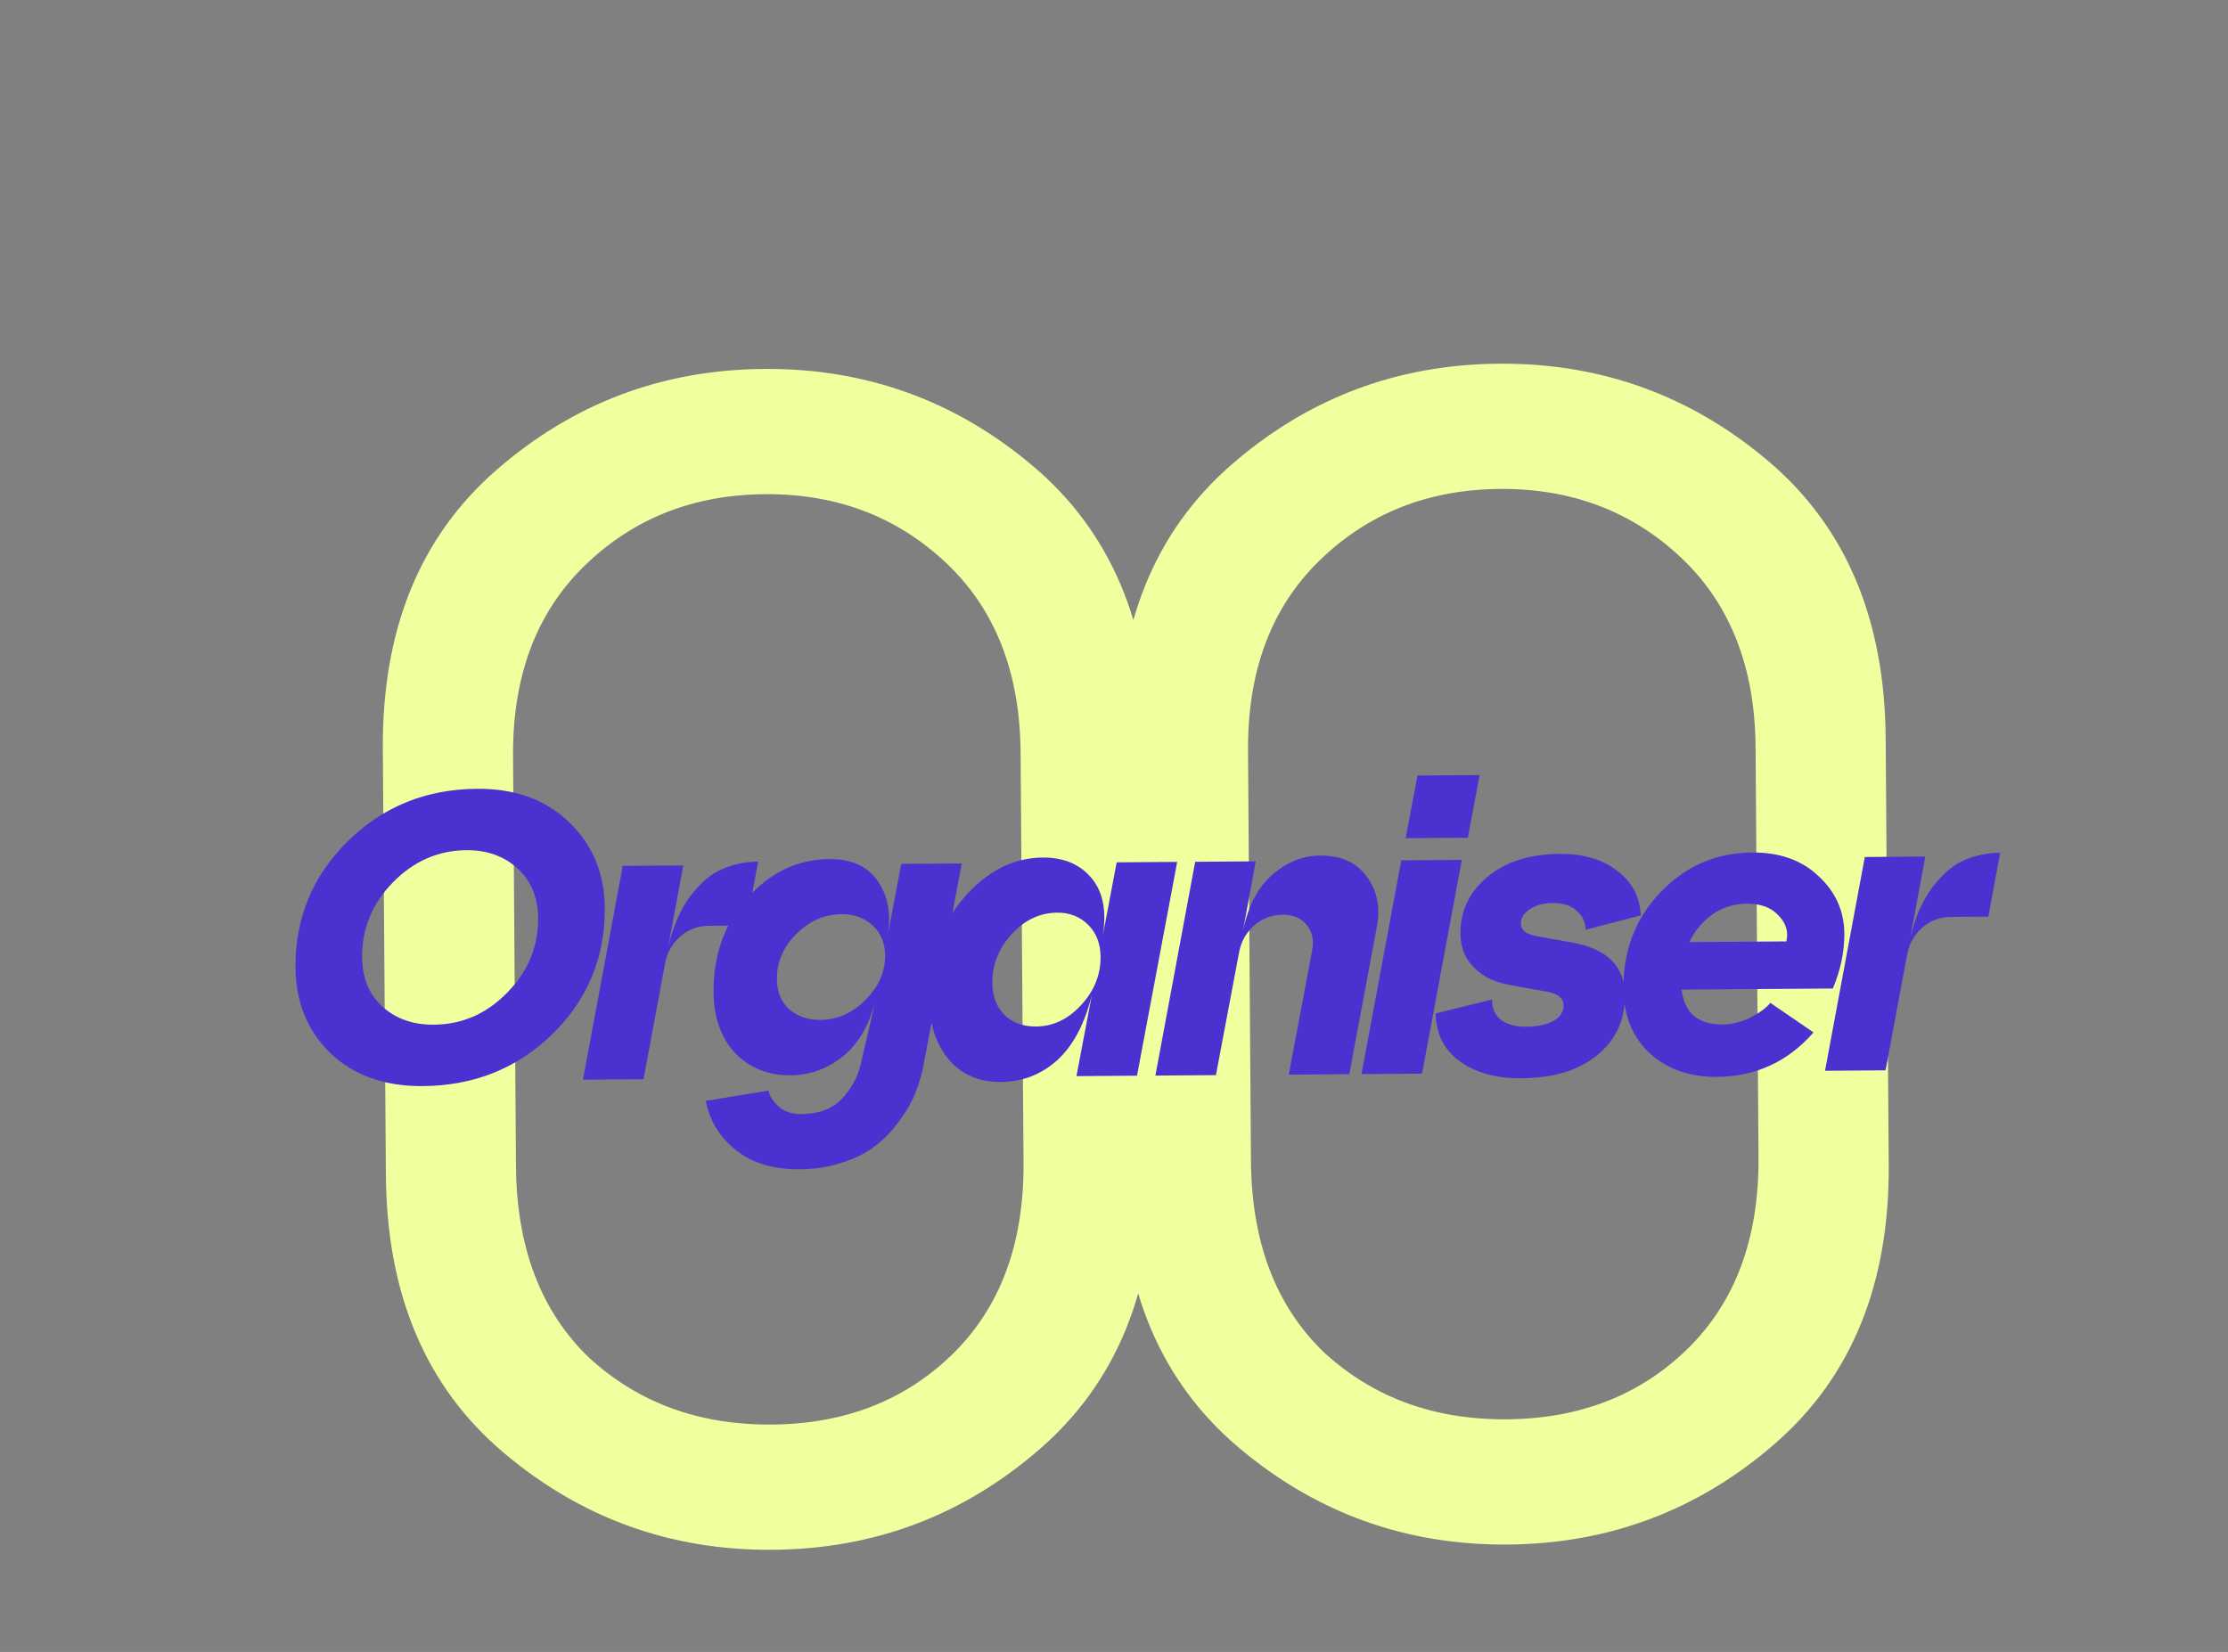
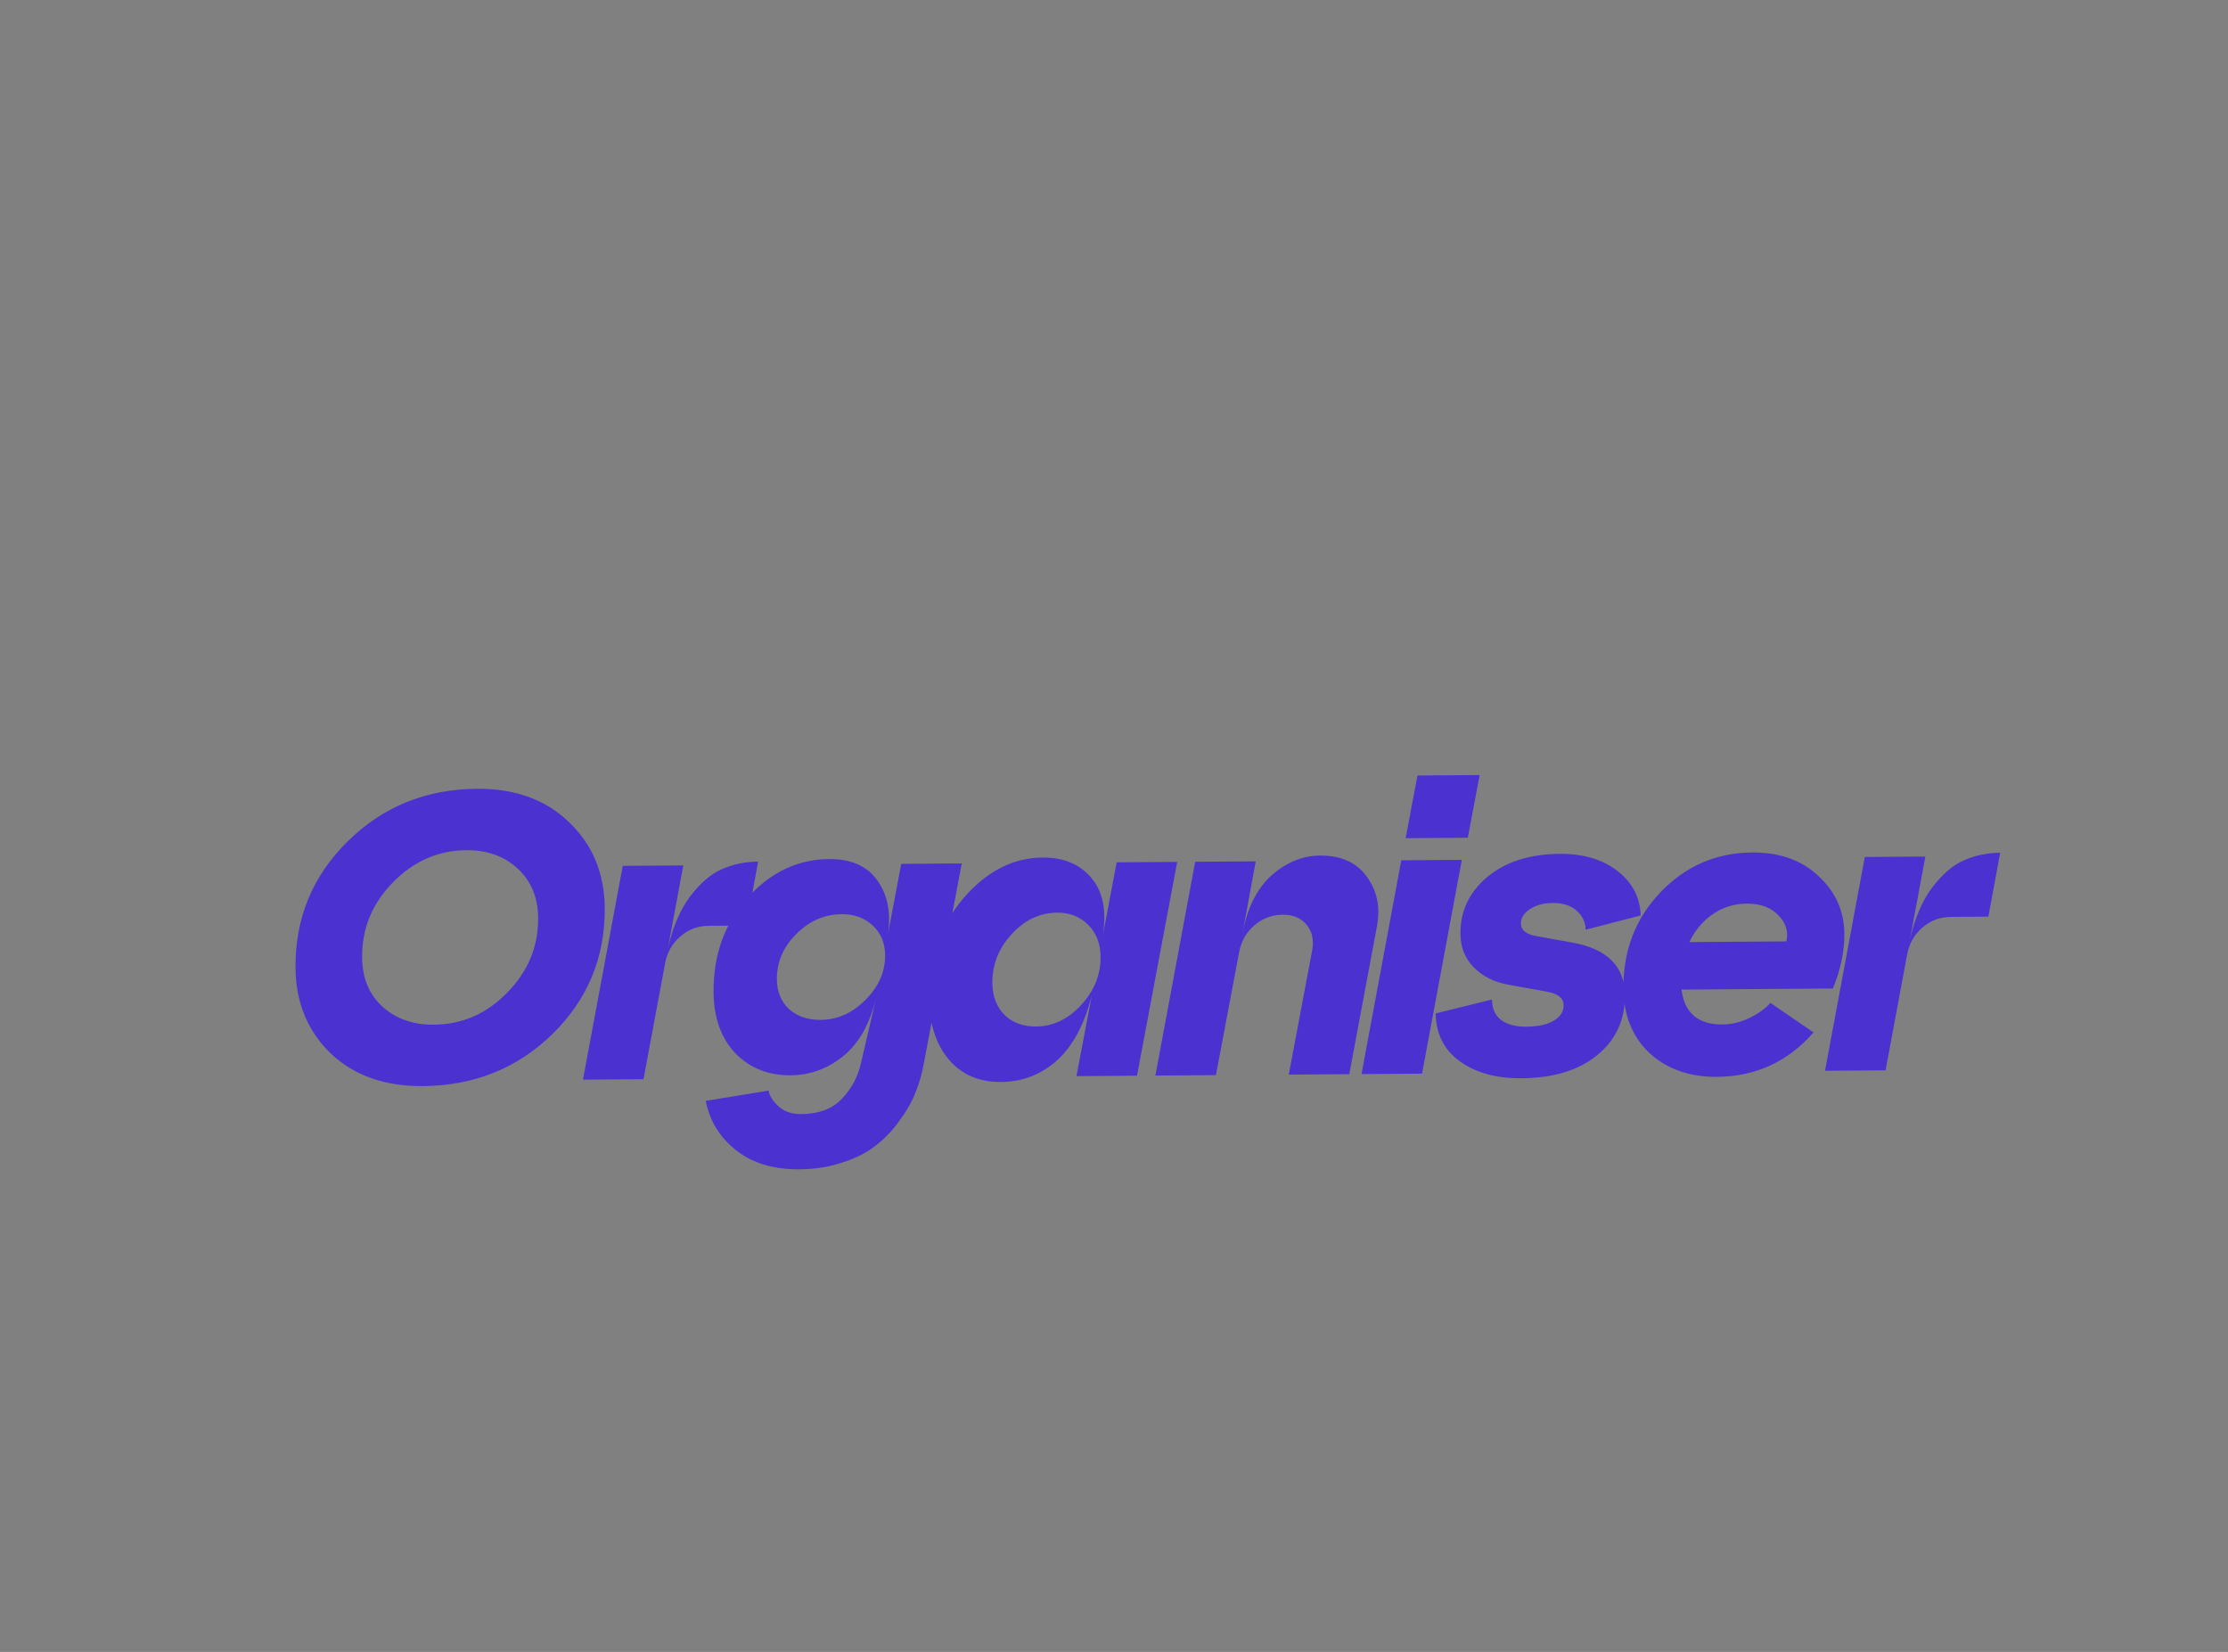
<svg xmlns="http://www.w3.org/2000/svg" width="534" height="396" viewBox="0 0 534 396" fill="none">
  <rect x="0" y="0" width="534" height="396" fill="#808080" stroke="none" />
-   <path d="M249.316 347.27C230.974 363.258 209.586 371.339 185.152 371.513C160.718 371.688 139.216 363.913 120.648 348.189C102.079 332.464 92.692 310.306 92.488 281.713L91.758 179.557C91.554 150.964 100.623 128.674 118.966 112.686C137.308 96.698 158.696 88.616 183.13 88.442C207.564 88.267 229.066 96.042 247.634 111.767C266.203 127.491 275.59 149.65 275.794 178.243L276.524 280.398C276.728 308.991 267.659 331.282 249.316 347.27ZM123.667 279.54C123.806 299.035 129.634 314.331 141.151 325.427C152.926 336.26 167.522 341.615 184.937 341.491C202.353 341.366 216.741 335.805 228.1 324.806C239.717 313.545 245.456 298.167 245.317 278.671L244.615 180.415C244.478 161.18 238.521 146.015 226.744 134.921C214.967 123.828 200.5 118.342 183.345 118.465C166.189 118.587 151.802 124.279 140.185 135.54C128.567 146.801 122.827 162.049 122.965 181.284L123.667 279.54ZM425.475 346.012C407.132 362 385.744 370.081 361.31 370.255C336.876 370.43 315.375 362.655 296.806 346.931C278.237 331.206 268.85 309.047 268.646 280.454L267.917 178.299C267.712 149.706 276.781 127.415 295.124 111.427C313.466 95.439 334.854 87.358 359.288 87.184C383.722 87.009 405.224 94.784 423.793 110.509C442.361 126.233 451.748 148.392 451.952 176.985L452.682 279.14C452.886 307.733 443.817 330.024 425.475 346.012ZM299.825 278.282C299.964 297.777 305.792 313.073 317.309 324.168C329.084 335.002 343.68 340.357 361.096 340.233C378.511 340.108 392.899 334.546 404.258 323.547C415.876 312.287 421.615 296.908 421.475 277.413L420.774 179.157C420.636 159.922 414.679 144.757 402.902 133.663C391.125 122.57 376.659 117.084 359.503 117.206C342.347 117.329 327.96 123.021 316.343 134.282C304.726 145.542 298.986 160.79 299.123 180.026L299.825 278.282Z" fill="#F2FF9F" />
  <path d="M101.324 260.36C92.173 260.425 84.801 257.798 79.207 252.478C73.678 247.092 70.884 240.249 70.824 231.948C70.74 220.118 74.884 210.055 83.257 201.759C91.695 193.397 102.057 189.173 114.345 189.085C123.496 189.019 130.869 191.712 136.464 197.163C142.058 202.548 144.885 209.391 144.944 217.692C145.029 229.522 140.852 239.586 132.414 247.882C123.975 256.113 113.612 260.272 101.324 260.36ZM86.788 229.481C86.824 234.448 88.454 238.391 91.677 241.31C94.901 244.228 98.996 245.67 103.964 245.634C110.762 245.585 116.626 243.027 121.558 237.959C126.555 232.89 129.028 226.924 128.979 220.061C128.944 215.159 127.315 211.216 124.091 208.232C120.866 205.249 116.771 203.775 111.803 203.81C105.006 203.859 99.109 206.45 94.112 211.584C89.181 216.652 86.739 222.618 86.788 229.481ZM139.723 258.811L149.26 207.562L163.77 207.459L160.088 227.291C161.229 222.249 162.997 218.119 165.392 214.899C167.853 211.678 170.387 209.503 172.993 208.373C175.665 207.178 178.569 206.569 181.707 206.546L178.874 221.862L169.953 221.926C167.273 221.945 164.959 222.811 163.01 224.524C161.126 226.172 159.932 228.272 159.427 230.825L154.234 258.707L139.723 258.811ZM191.625 280.305C185.35 280.35 180.274 278.817 176.395 275.707C172.517 272.663 170.103 268.726 169.153 263.895L184.235 261.435C184.374 262.61 185.135 263.847 186.516 265.144C187.898 266.442 189.733 267.082 192.021 267.066C196.269 267.035 199.529 265.803 201.799 263.368C204.07 260.999 205.586 258.177 206.347 254.904L209.961 239.288C208.502 245.443 205.887 250.07 202.118 253.169C198.349 256.203 194.144 257.736 189.503 257.769C184.144 257.807 179.719 256.042 176.229 252.471C172.804 248.835 171.07 243.946 171.026 237.802C170.962 228.847 173.686 221.311 179.198 215.192C184.711 209.074 191.225 205.988 198.742 205.934C204.036 205.897 207.905 207.634 210.348 211.146C212.792 214.658 213.607 218.967 212.794 224.071L216.006 207.086L230.516 206.982L221.445 254.796C221.006 257.283 220.336 259.641 219.437 261.869C218.538 264.164 217.247 266.428 215.564 268.662C213.946 270.962 212.064 272.936 209.919 274.586C207.774 276.3 205.104 277.659 201.908 278.663C198.778 279.731 195.351 280.278 191.625 280.305ZM186.201 234.752C186.222 237.693 187.187 240.072 189.096 241.889C191.069 243.639 193.592 244.504 196.664 244.482C200.716 244.453 204.3 242.858 207.415 239.699C210.595 236.538 212.171 232.965 212.143 228.978C212.122 226.037 211.124 223.658 209.15 221.842C207.176 220.026 204.719 219.128 201.777 219.149C197.594 219.179 193.945 220.774 190.83 223.934C187.715 227.028 186.172 230.634 186.201 234.752ZM239.875 259.37C234.646 259.408 230.482 257.607 227.384 253.969C224.286 250.265 222.714 245.341 222.671 239.198C222.604 229.851 225.325 221.922 230.835 215.412C236.41 208.901 242.759 205.62 249.884 205.569C254.982 205.533 258.916 207.204 261.685 210.583C264.455 213.962 265.305 218.663 264.237 224.684L267.638 206.717L282.149 206.613L272.514 257.863L258.004 257.966L261.689 238.527C259.973 245.468 257.2 250.684 253.368 254.176C249.536 257.602 245.038 259.334 239.875 259.37ZM237.843 235.658C237.865 238.795 238.831 241.337 240.74 243.284C242.715 245.166 245.238 246.096 248.31 246.074C252.362 246.045 255.945 244.352 259.059 240.997C262.237 237.575 263.811 233.707 263.78 229.393C263.757 226.191 262.759 223.616 260.784 221.669C258.809 219.722 256.351 218.759 253.41 218.78C249.226 218.81 245.578 220.536 242.465 223.957C239.352 227.313 237.811 231.213 237.843 235.658ZM276.921 257.831L286.458 206.583L300.968 206.479L297.759 223.954C298.891 217.736 301.211 213.046 304.718 209.884C308.291 206.721 312.168 205.124 316.351 205.094C321.384 205.058 325.122 206.731 327.565 210.113C330.073 213.494 330.886 217.508 330.004 222.155L323.393 257.499L308.883 257.603L314.456 228.051C314.961 225.498 314.554 223.409 313.235 221.785C311.916 220.095 309.982 219.259 307.432 219.277C304.818 219.296 302.536 220.162 300.588 221.875C298.704 223.523 297.51 225.623 297.005 228.176L291.431 257.728L276.921 257.831ZM326.321 257.478L335.858 206.23L350.368 206.126L340.831 257.375L326.321 257.478ZM336.899 200.928L339.733 185.906L354.635 185.8L351.801 200.821L336.899 200.928ZM364.594 258.48C358.646 258.522 353.767 257.184 349.957 254.466C346.146 251.748 344.19 247.906 344.089 242.939L357.596 239.607C357.612 241.829 358.376 243.49 359.887 244.591C361.398 245.626 363.362 246.135 365.781 246.117C368.591 246.097 370.777 245.624 372.34 244.698C373.967 243.771 374.775 242.523 374.764 240.955C374.752 239.321 373.47 238.251 370.917 237.747L361.493 236.049C358.089 235.42 355.334 234.034 353.227 231.892C351.12 229.75 350.055 227.078 350.032 223.875C349.993 218.385 352.15 213.826 356.504 210.2C360.857 206.574 366.629 204.735 373.819 204.684C379.505 204.643 384.123 206.016 387.673 208.801C391.222 211.521 393.077 215.07 393.239 219.448L380.028 222.876C380.014 221.046 379.285 219.515 377.838 218.284C376.456 217.052 374.556 216.444 372.138 216.462C369.916 216.477 368.089 216.981 366.658 217.971C365.227 218.897 364.516 220.046 364.526 221.418C364.537 222.987 365.819 223.991 368.371 224.43L376.814 225.939C385.191 227.448 389.405 231.634 389.454 238.497C389.496 244.51 387.276 249.33 382.792 252.957C378.373 256.584 372.307 258.425 364.594 258.48ZM411.504 258.145C404.967 258.191 399.594 256.301 395.383 252.475C391.238 248.583 389.142 243.401 389.095 236.93C389.03 227.845 391.982 220.176 397.951 213.924C403.985 207.606 411.316 204.416 419.944 204.355C426.545 204.307 431.853 206.198 435.868 210.026C439.947 213.788 442.006 218.381 442.045 223.806C442.076 228.12 441.159 232.506 439.296 236.964L403.02 237.223C403.714 242.84 407.002 245.627 412.885 245.585C415.041 245.569 417.227 245.031 419.442 243.969C421.657 242.842 423.282 241.654 424.319 240.405L434.665 247.488C428.505 254.526 420.785 258.078 411.504 258.145ZM404.9 225.836L428.136 225.67C428.708 223.378 428.072 221.291 426.228 219.409C424.45 217.526 421.927 216.596 418.659 216.62C415.652 216.641 412.945 217.477 410.539 219.129C408.132 220.78 406.252 223.016 404.9 225.836ZM437.415 256.685L446.952 205.436L461.462 205.333L457.78 225.164C458.92 220.123 460.688 215.993 463.084 212.773C465.545 209.552 468.078 207.377 470.685 206.247C473.356 205.052 476.261 204.443 479.398 204.42L476.566 219.736L467.644 219.799C464.964 219.819 462.65 220.685 460.702 222.398C458.818 224.046 457.623 226.146 457.119 228.699L451.925 256.581L437.415 256.685Z" fill="#4B32D0" />
</svg>